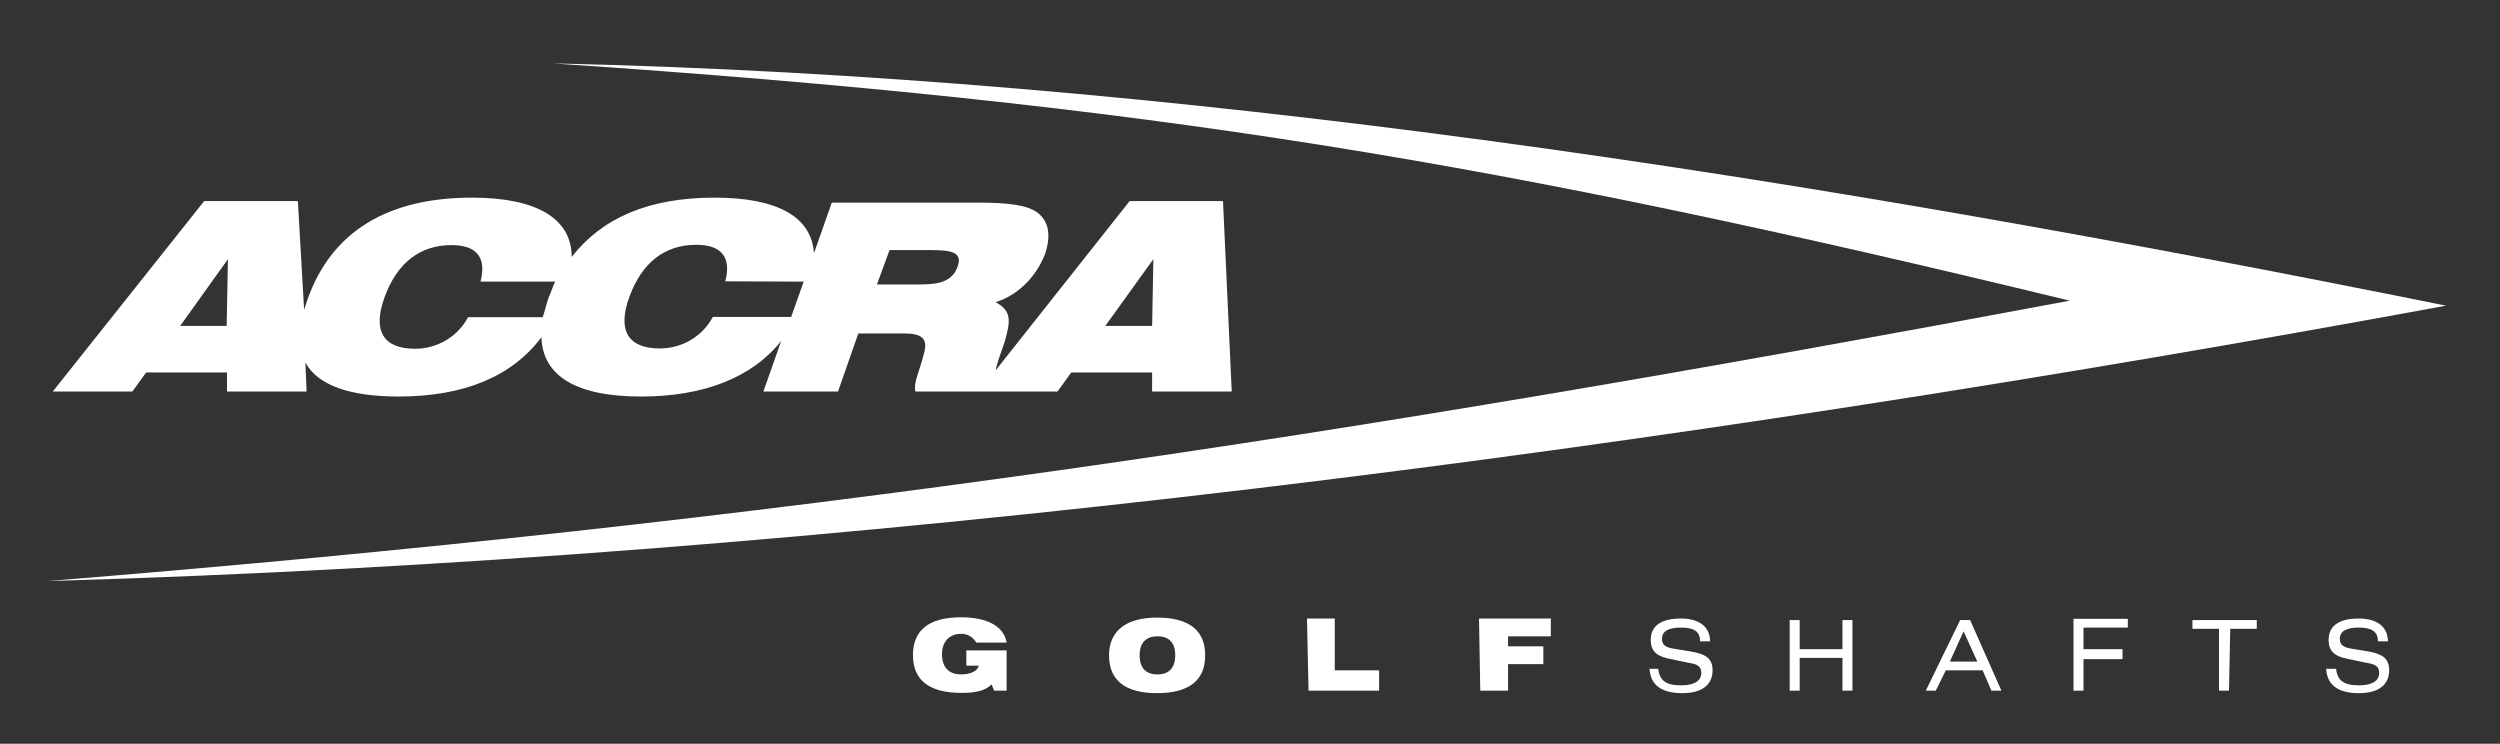
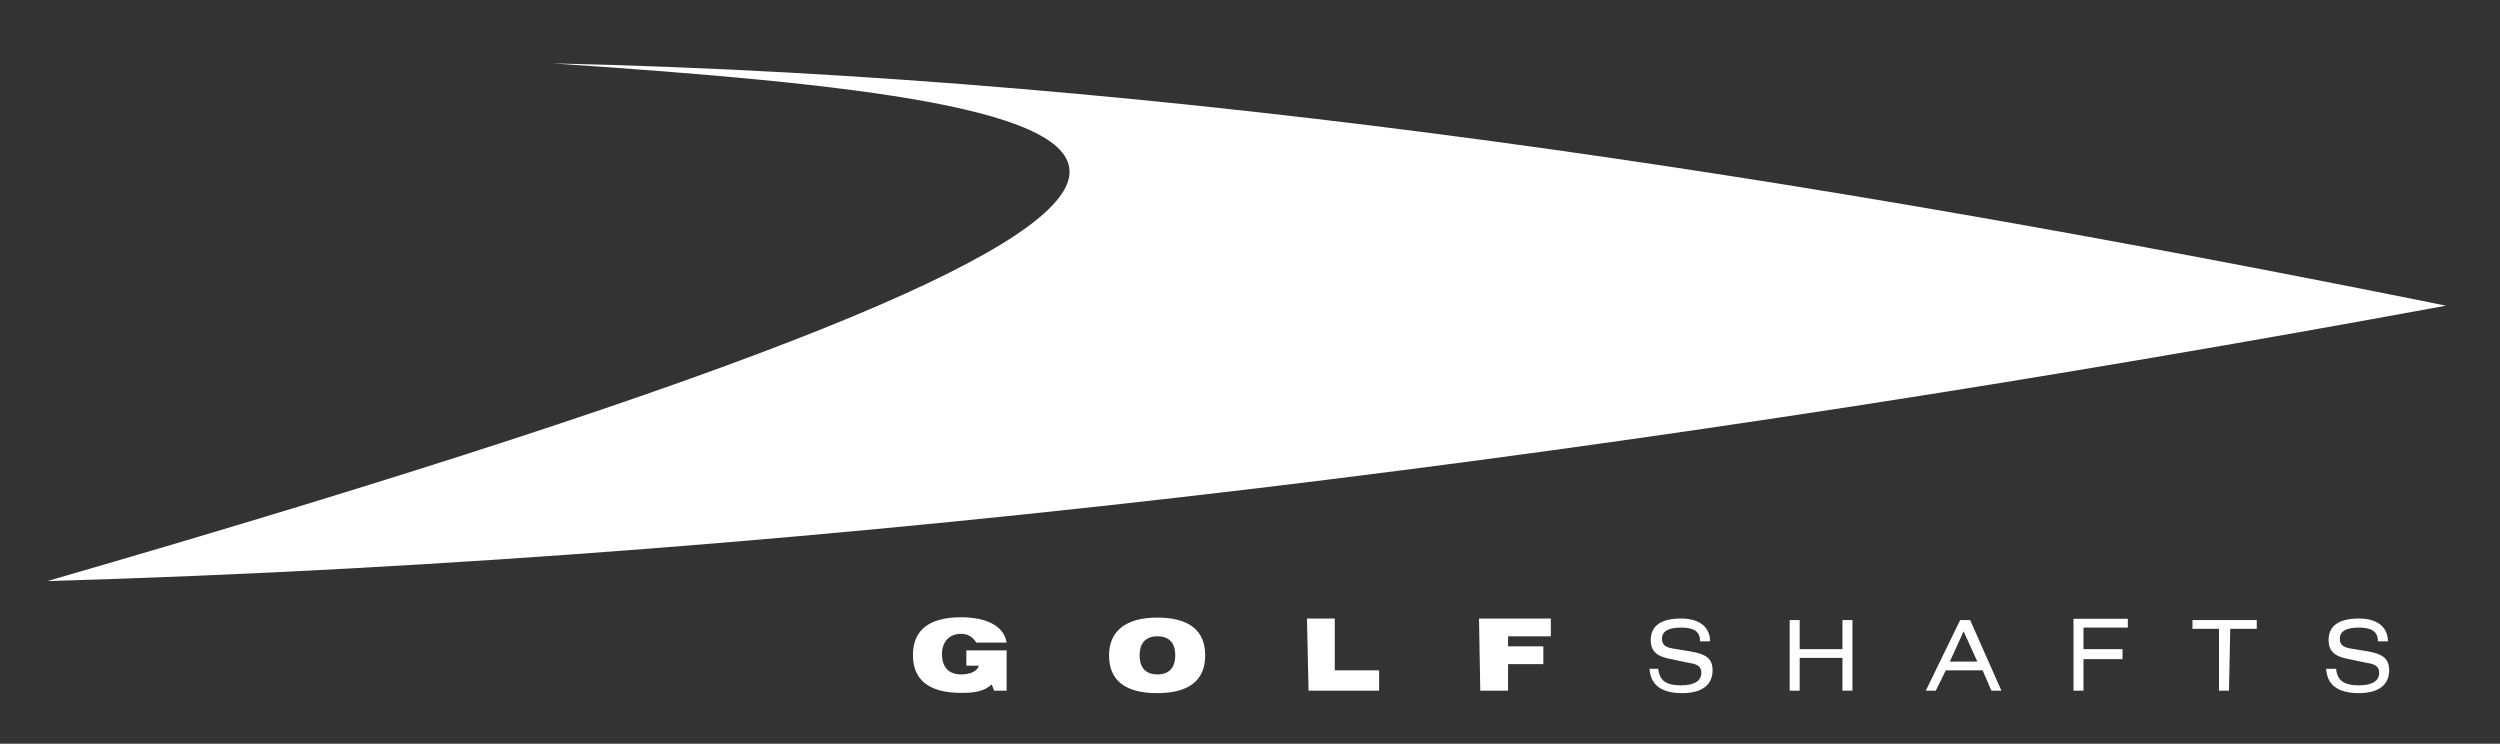
<svg xmlns="http://www.w3.org/2000/svg" version="1.1" id="svg2" x="0px" y="0px" viewBox="0 0 800.7 238.2" style="enable-background:new 0 0 800.7 238.2;" xml:space="preserve">
  <rect x="0" y="0" width="800.7" height="238.2" fill="#333333" stroke="none" />
  <style type="text/css">
	.st0{fill:#FFFFFF;}
</style>
  <path id="path16" class="st0" d="M745,213.5c0,5.7,3.6,8.5,10.5,8.5c6.5,0,9.7-2.8,9.7-7.3c0-4-2.4-5.3-6.9-6.1l-4.9-0.8  c-2.8-0.4-4-1.2-4-3.2c0-2.4,2-3.6,6.1-3.6c4,0,6.1,1.2,6.1,4.4h3.2c0-4.4-3.2-7.3-9.3-7.3c-6.5,0-9.7,2.4-9.7,6.9  c0,3.6,2,5.3,6.5,6.1l5.7,1.2c2.8,0.4,4,1.2,4,3.2c0,2.4-2,4-6.5,4c-4.9,0-6.9-1.6-7.3-5.3H745V213.5z M714.3,201.4h8.5v-2.8h-20.6  v2.8h8.5v19.8h3.2L714.3,201.4z M664.1,221.2h3.2v-10.1h12.5v-3.2h-12.5V201h14.2v-2.8h-17.4V221.2z M624.5,211.9l4.4-9.7l4.4,9.7  H624.5z M616.8,221.2h3.2l3.2-6.5H635l2.8,6.5h3.2L631,198.6h-3.2L616.8,221.2z M573.2,221.2h3.2v-10.5h13.7v10.5h3.2v-22.6h-3.2  v9.3h-13.7v-9.3h-3.2C573.2,198.6,573.2,221.2,573.2,221.2z M528.3,213.5c0,5.7,3.6,8.5,10.5,8.5c6.5,0,9.7-2.8,9.7-7.3  c0-4-2.4-5.3-7.3-6.1l-4.9-0.8c-2.8-0.4-4-1.2-4-3.2c0-2.4,2-3.6,6.1-3.6s6.1,1.2,6.1,4.4h3.2c0-4.4-3.2-7.3-9.3-7.3  c-6.5,0-9.7,2.4-9.7,6.9c0,3.6,2,5.3,6.5,6.1l5.7,1.2c2.8,0.4,4,1.2,4,3.2c0,2.4-2,4-6.5,4c-4.9,0-6.9-1.6-7.3-5.3h-2.8V213.5z   M474.1,221.2h8.9v-8.5h11.3v-5.7H483v-3.2h13.7v-5.7h-23L474.1,221.2L474.1,221.2z M419.1,221.2h22.6v-6.5h-14.2v-16.6h-8.9  L419.1,221.2L419.1,221.2z M365,209.9c0-4,2-6.1,5.7-6.1s5.7,2,5.7,6.1c0,4-2,6.1-5.7,6.1S365,213.9,365,209.9z M355.2,209.9  c0,8.1,5.3,12.1,15.4,12.1c10.1,0,15.4-4,15.4-12.1c0-8.1-5.3-12.1-15.4-12.1C360.5,197.8,355.2,202.2,355.2,209.9z M317.6,219.2  l0.8,2h4v-12.9h-12.9v4.9h4c-0.4,1.6-2.4,2.8-5.7,2.8c-4,0-6.1-2.4-6.1-6.5c0-4,2.4-6.5,6.1-6.5c2,0,3.6,0.8,4.9,2.8h9.7  c-0.8-4.9-5.7-8.1-14.6-8.1c-10.1,0-15.4,4-15.4,12.1c0,8.1,5.3,12.1,15.4,12.1C312.4,222,315.6,221.2,317.6,219.2L317.6,219.2" />
-   <path id="path18" class="st0" d="M15.2,186.1c236.1-19,412.4-45.7,647.7-89.8C479.4,51.8,369,33.2,177,20.3  c198.5,4.4,400.3,36,606.4,77.6C533.1,144,270.7,178.8,15.2,186.1" />
-   <path id="path20" class="st0" d="M177.8,90.2c-0.8,1.6-1.2,3.2-2,4.9c-0.8,2-1.2,4.4-2,6.5h-23.9c-3.2,6.1-9.7,10.1-17,10.1  c-10.1,0-13.7-5.7-9.7-16.6c4-10.9,11.3-16.6,21.4-16.6c8.1,0,11.3,4,9.3,11.7L177.8,90.2z M280.9,91l4-10.9h13.3  c6.9,0,10.1,0.8,8.5,5.3c-1.6,4.4-5.3,5.7-11.7,5.7H280.9z M257.4,90.2l-4,11.3h-25.1c-3.2,6.1-9.7,10.1-17,10.1  c-10.1,0-13.7-5.7-9.7-16.6c4-10.9,11.3-16.6,21.4-16.6c8.1,0,11.3,4,9.3,11.7L257.4,90.2z M354,104.4L369.4,83l-0.4,21.4H354z   M319.3,125.4h19.4l4.4-6.1H369v6.1h25.5l-2.8-61h-29.9l-42.9,54.2c0.4-2.4,1.6-5.3,2.8-8.9c2-6.9,2.4-10.1-2.8-12.9  c7.3-2.4,12.9-8.1,15.8-15.4c2-6.1,1.2-10.5-2.4-13.3c-3.2-2.4-9.3-3.2-19-3.2h-46.9l-5.7,16.2c-0.8-11.7-11.7-17.8-31.9-17.8  c-21,0-36,6.5-45.7,19c0-12.1-10.9-19-31.9-19c-27.1,0-44.9,10.9-52.6,32.3c-0.4,1.2-0.8,2.4-1.2,3.6l-2-34.8H65.4l-48.5,61h25.5  l4.4-6.1h25.9v6.1h25.5l-0.4-9.3c4,7.3,14.2,10.9,29.9,10.9c21,0,36.4-6.5,45.7-19c0.4,12.5,11.3,19,31.9,19  c20.2,0,35.6-6.1,44.9-17.8l-5.7,16.2h23.9l6.5-18.6h14.6c5.7,0,7.7,1.6,6.5,6.1c-1.2,5.3-3.6,9.7-2.8,12.5H319.3z M57.7,104.4  L73,83l-0.4,21.4H57.7z" />
+   <path id="path18" class="st0" d="M15.2,186.1C479.4,51.8,369,33.2,177,20.3  c198.5,4.4,400.3,36,606.4,77.6C533.1,144,270.7,178.8,15.2,186.1" />
</svg>